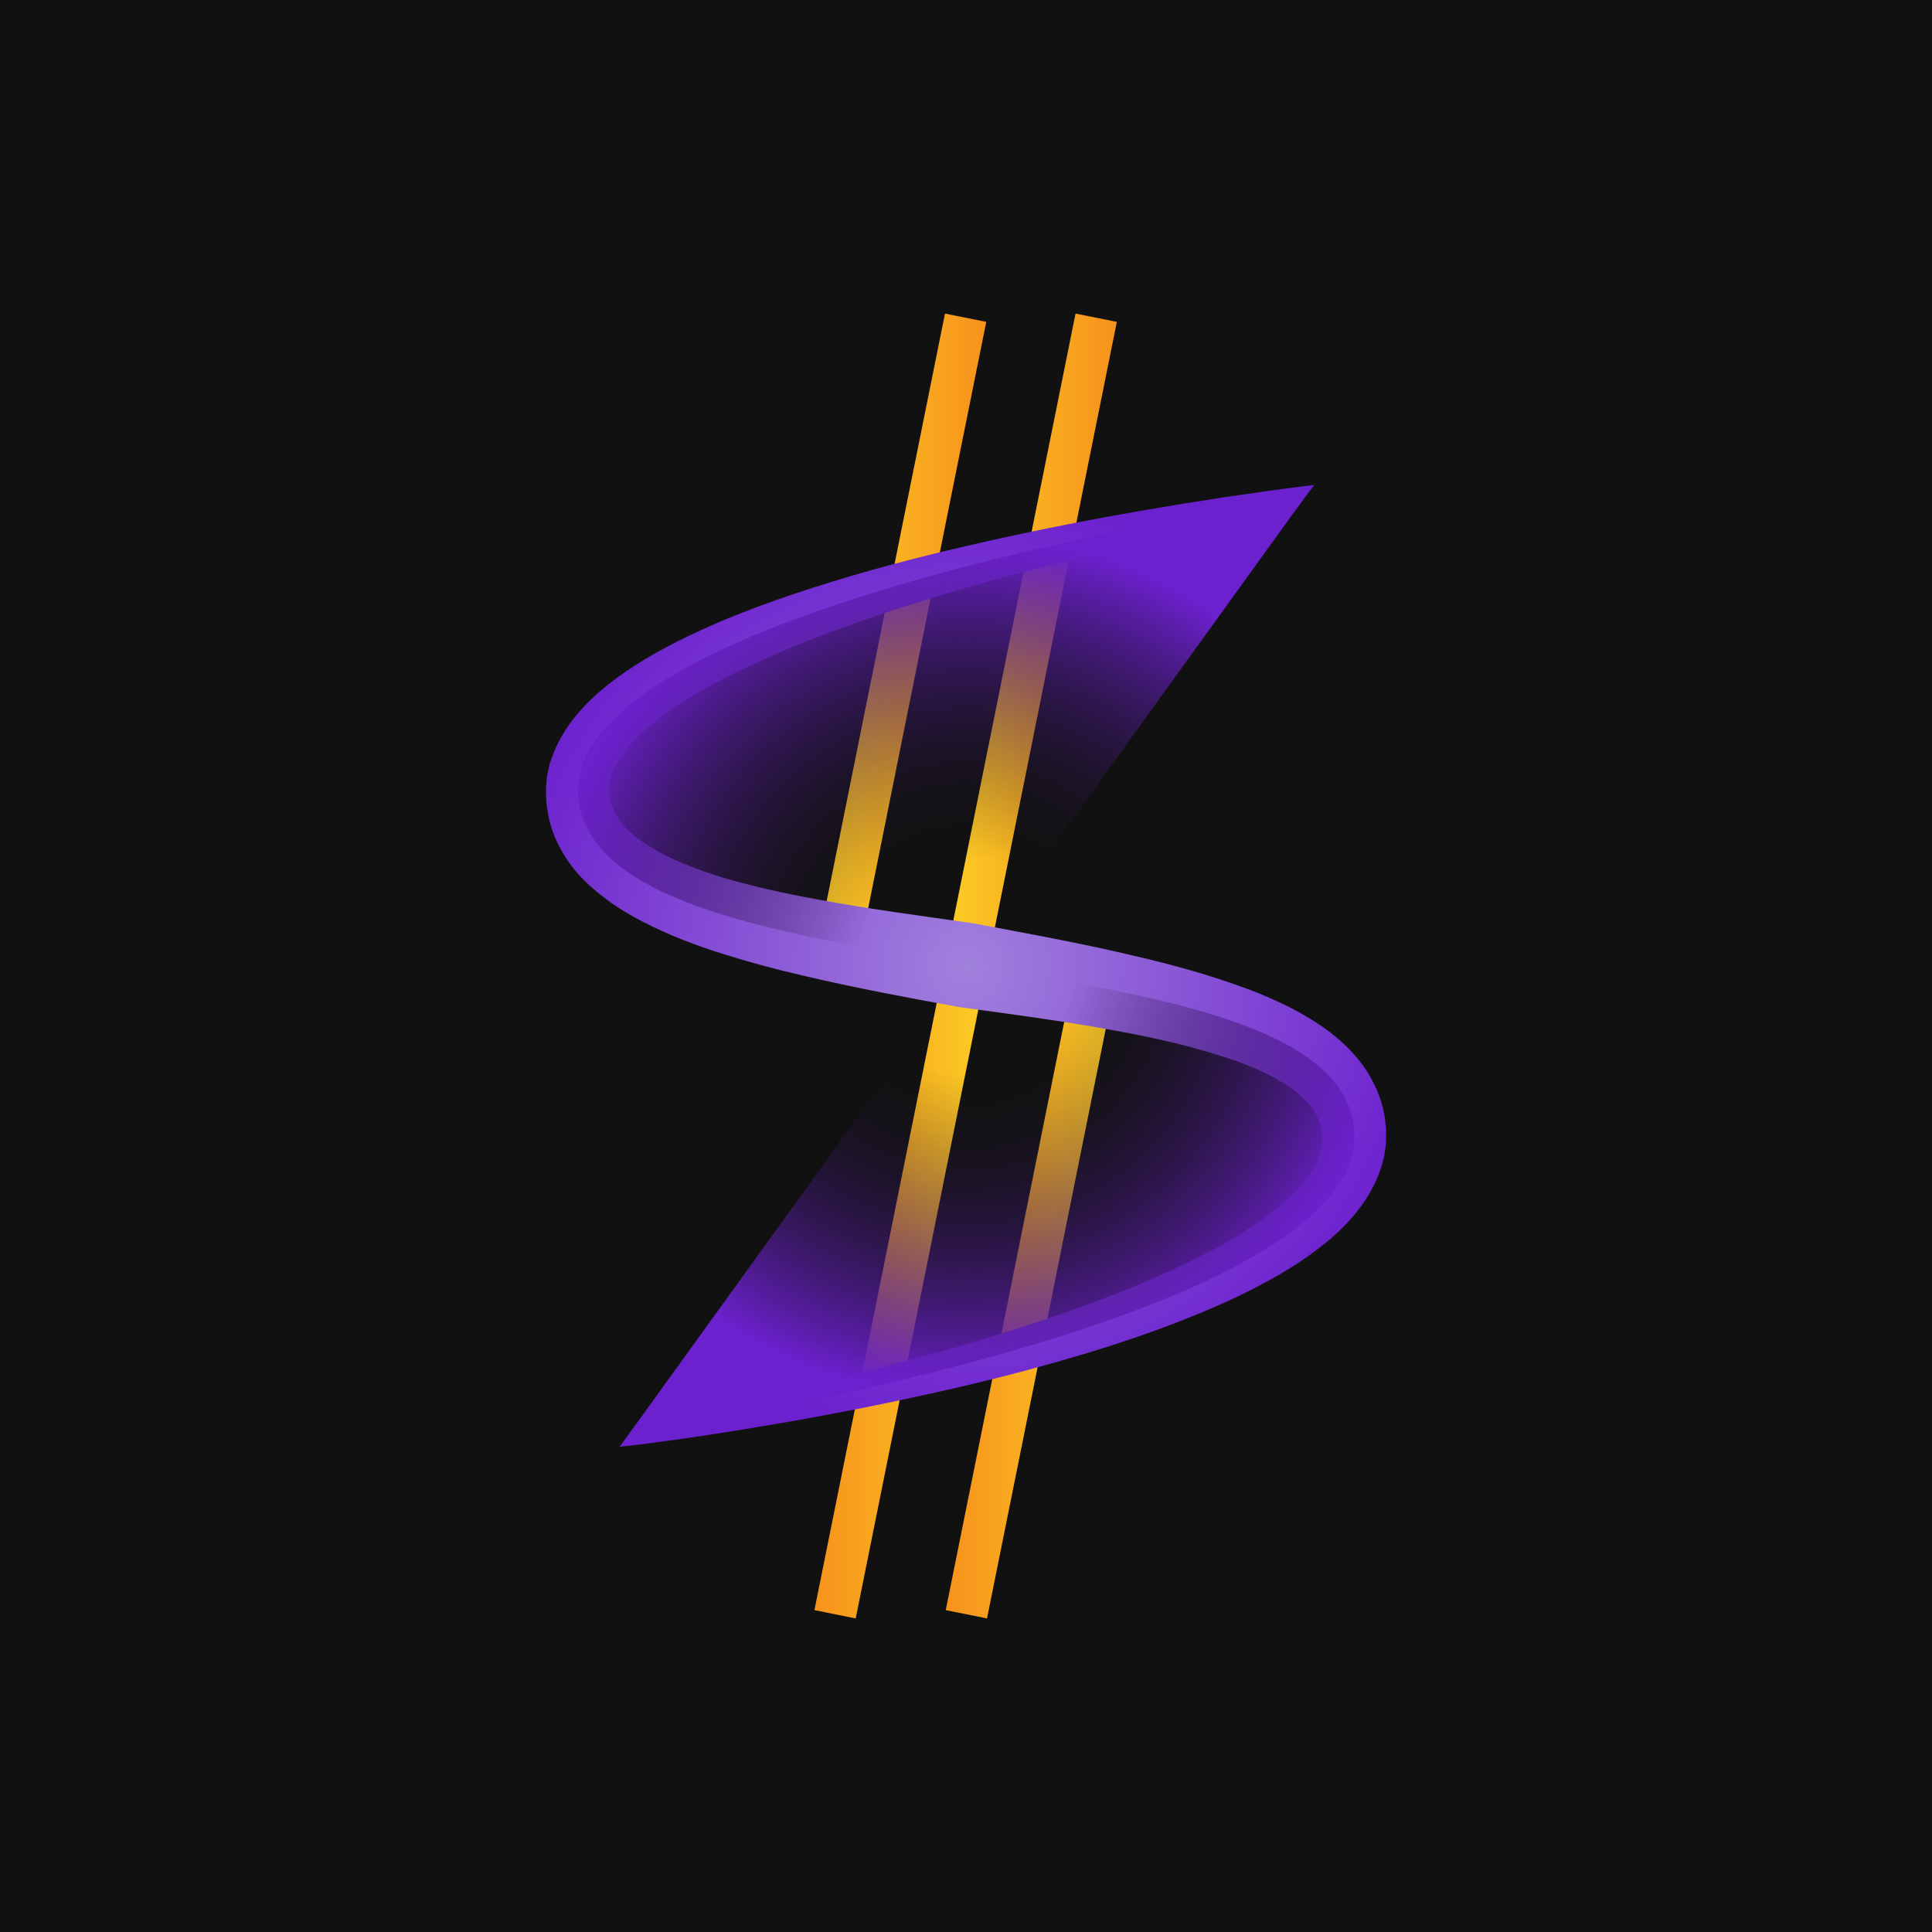
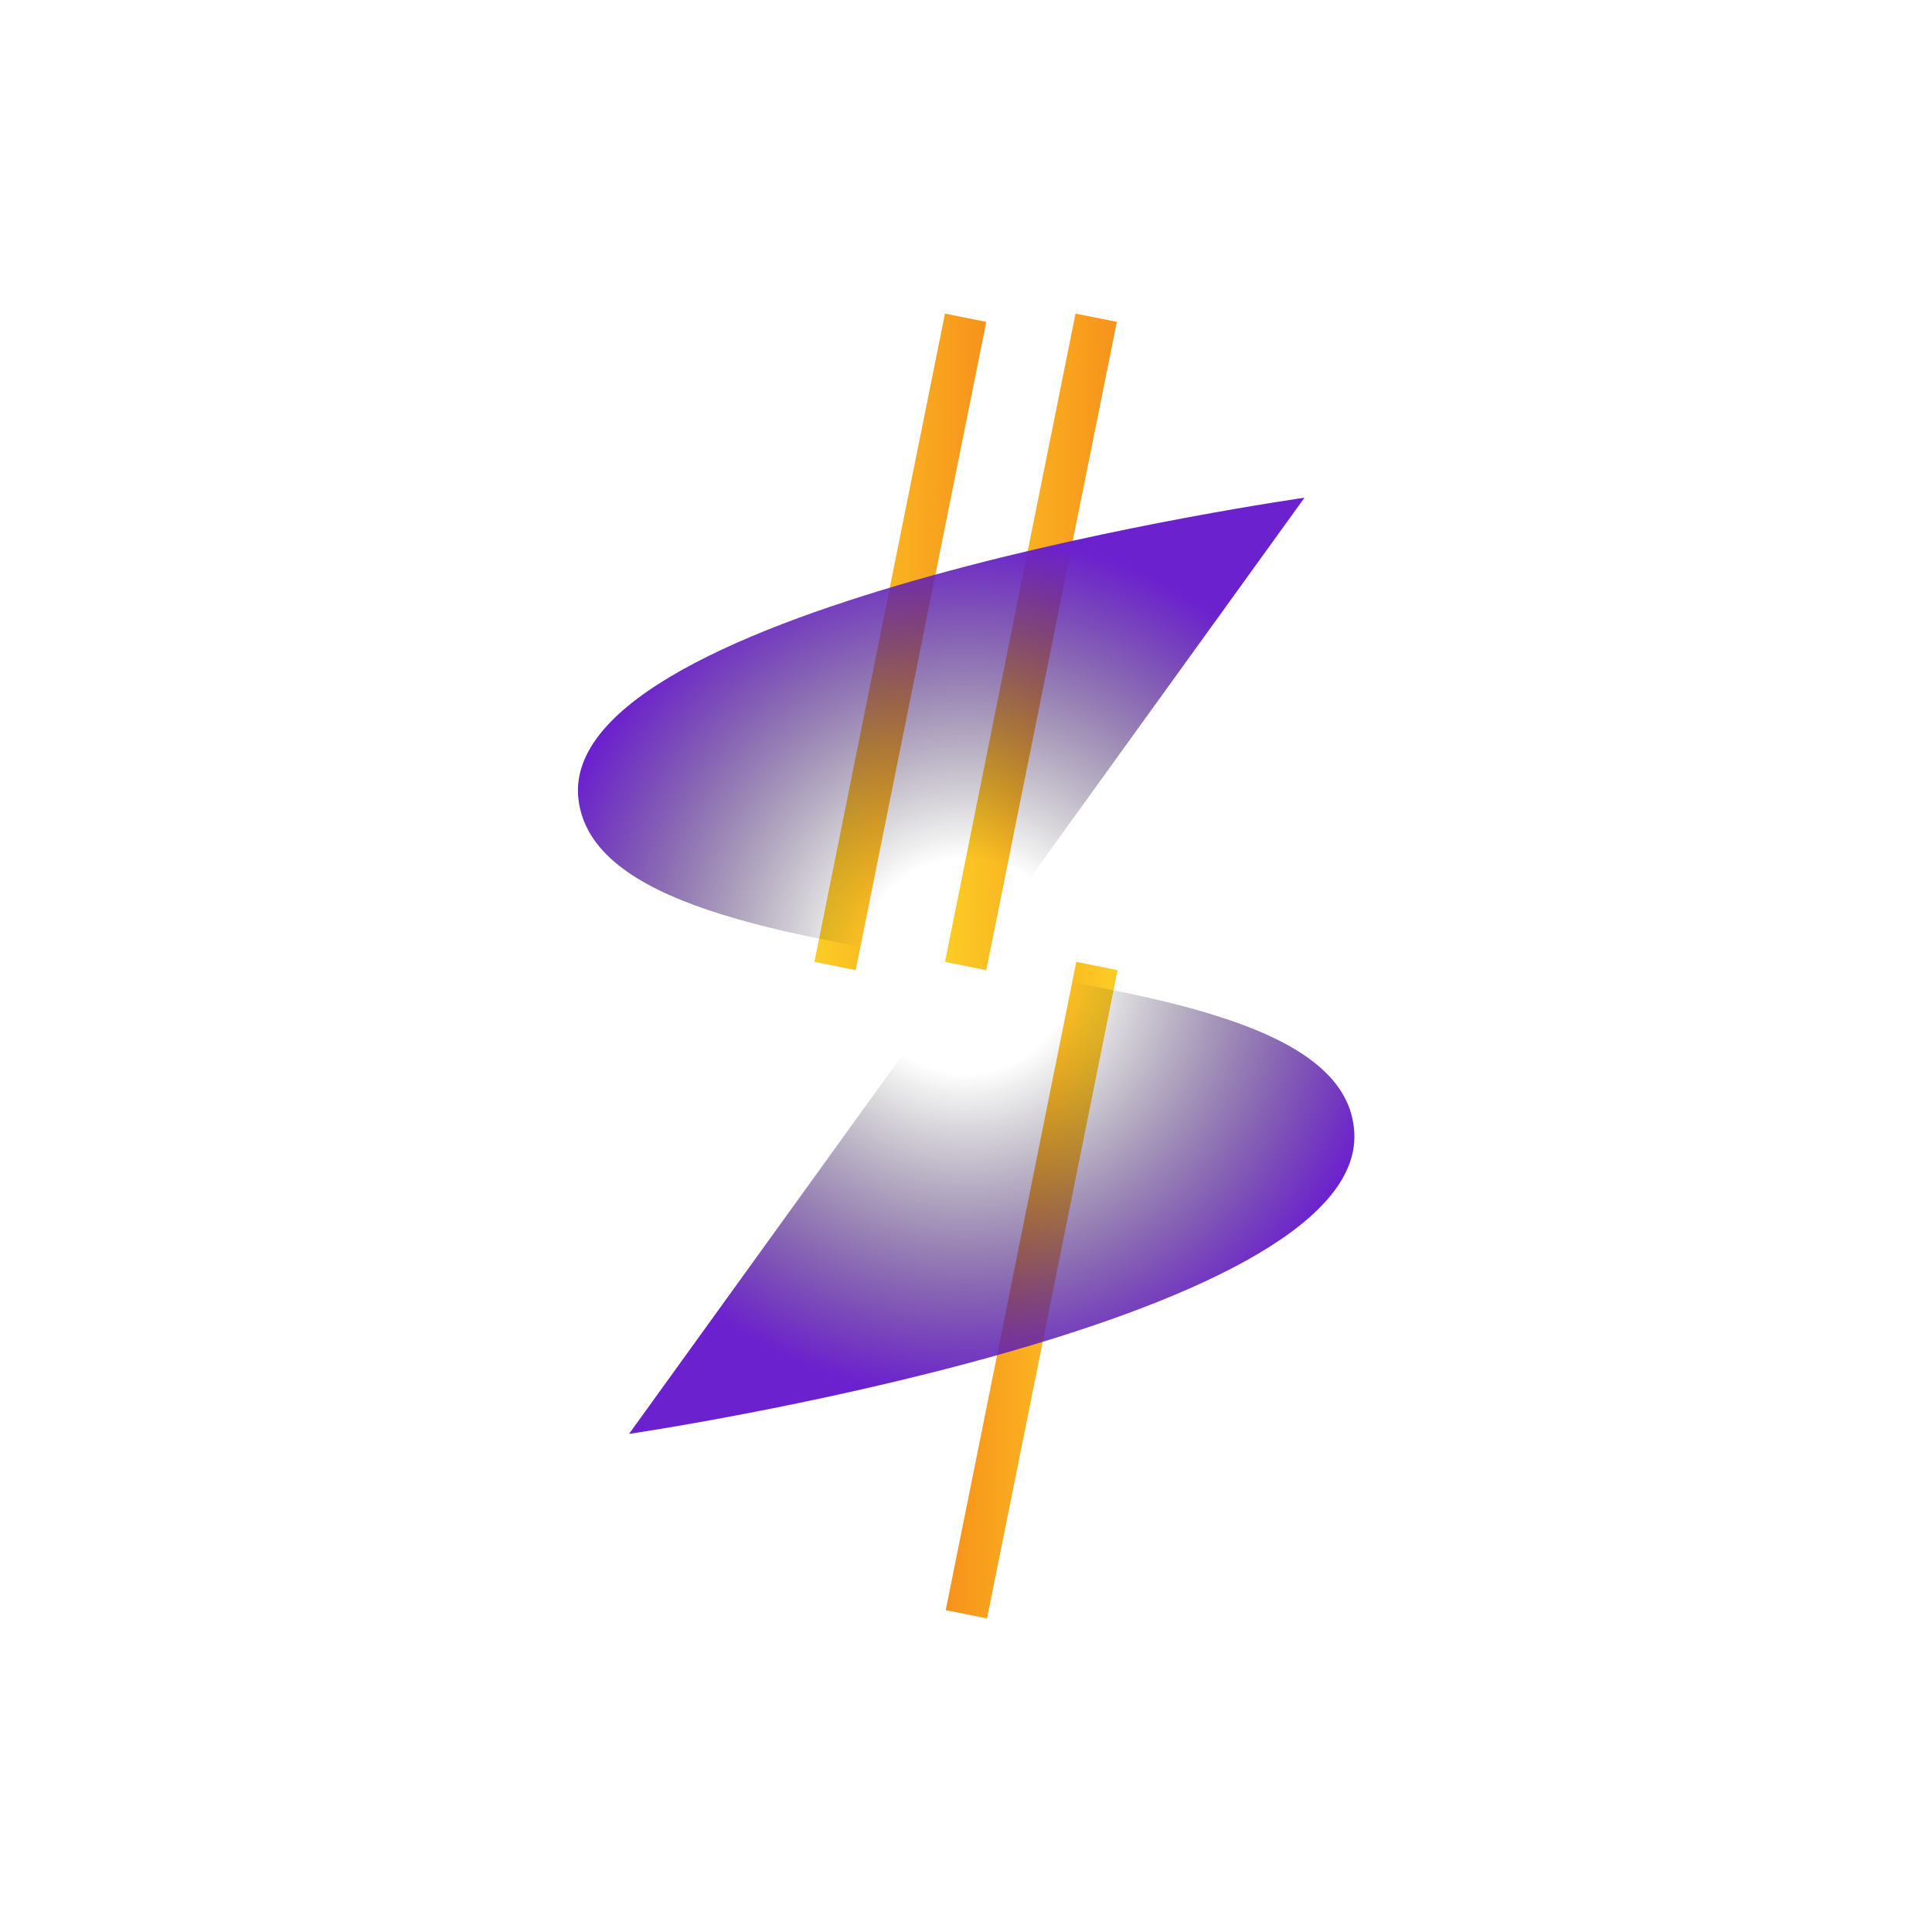
<svg xmlns="http://www.w3.org/2000/svg" version="1.1" id="Capa_1" x="0px" y="0px" viewBox="0 0 512 512" style="enable-background:new 0 0 512 512;" xml:space="preserve">
  <style type="text/css">
	.st0{fill:#111111;}
	.st1{fill:none;stroke:url(#SVGID_1_);stroke-width:11.16;stroke-linejoin:round;}
	
		.st2{fill:none;stroke:url(#SVGID_00000089557759173443250070000009988919638818561186_);stroke-width:11.16;stroke-linejoin:round;}
	
		.st3{fill:none;stroke:url(#SVGID_00000155834189978868425470000013059460174124077743_);stroke-width:11.16;stroke-linejoin:round;}
	
		.st4{fill:none;stroke:url(#SVGID_00000135667251902785478930000004989760420146414525_);stroke-width:11.16;stroke-linejoin:round;}
	.st5{fill:url(#SVGID_00000034770282713726789210000016401209860254191232_);}
	.st6{fill:url(#SVGID_00000008837732193731787380000002027513824303284666_);}
</style>
-   <rect x="-0.5" y="-0.5" class="st0" width="513" height="513" />
  <g id="Capa_1_00000124866871956735972730000010566238160556096935_">
    <g>
      <g>
        <g>
          <linearGradient id="SVGID_1_" gradientUnits="userSpaceOnUse" x1="250.43" y1="341.9" x2="295.97" y2="341.9" gradientTransform="matrix(1 0 0 -1 0 512)">
            <stop offset="0" style="stop-color:#FBCD25" />
            <stop offset="1" style="stop-color:#F7921C" />
          </linearGradient>
          <line class="st1" x1="290.5" y1="84.2" x2="255.9" y2="256" />
        </g>
      </g>
      <g>
        <g>
          <g>
            <linearGradient id="SVGID_00000183207538070629950520000008964280211519392387_" gradientUnits="userSpaceOnUse" x1="215.83" y1="170.1" x2="261.37" y2="170.1" gradientTransform="matrix(1 0 0 -1 0 512)">
              <stop offset="0" style="stop-color:#F7921C" />
              <stop offset="1" style="stop-color:#FBCD25" />
            </linearGradient>
-             <line style="fill:none;stroke:url(#SVGID_00000183207538070629950520000008964280211519392387_);stroke-width:11.16;stroke-linejoin:round;" x1="221.3" y1="427.8" x2="255.9" y2="256" />
          </g>
        </g>
        <g>
          <g>
            <linearGradient id="SVGID_00000117646596037095586800000016689973683911685255_" gradientUnits="userSpaceOnUse" x1="250.63" y1="170.1" x2="296.17" y2="170.1" gradientTransform="matrix(1 0 0 -1 0 512)">
              <stop offset="0" style="stop-color:#F7921C" />
              <stop offset="1" style="stop-color:#FBCD25" />
            </linearGradient>
            <line style="fill:none;stroke:url(#SVGID_00000117646596037095586800000016689973683911685255_);stroke-width:11.16;stroke-linejoin:round;" x1="256.1" y1="427.8" x2="290.7" y2="256" />
          </g>
        </g>
      </g>
      <g>
        <g>
          <linearGradient id="SVGID_00000178185406780542924980000003907249772384786611_" gradientUnits="userSpaceOnUse" x1="215.83" y1="341.9" x2="261.37" y2="341.9" gradientTransform="matrix(1 0 0 -1 0 512)">
            <stop offset="0" style="stop-color:#FBCD25" />
            <stop offset="1" style="stop-color:#F7921C" />
          </linearGradient>
          <line style="fill:none;stroke:url(#SVGID_00000178185406780542924980000003907249772384786611_);stroke-width:11.16;stroke-linejoin:round;" x1="221.3" y1="256" x2="255.9" y2="84.2" />
        </g>
      </g>
    </g>
    <radialGradient id="SVGID_00000028297389123005126930000012272089137414835333_" cx="256.022" cy="256.05" r="125.363" gradientTransform="matrix(1 0 0 -1 0 512)" gradientUnits="userSpaceOnUse">
      <stop offset="0" style="stop-color:#A181DD" />
      <stop offset="1" style="stop-color:#6C21CE" />
    </radialGradient>
-     <path style="fill:url(#SVGID_00000028297389123005126930000012272089137414835333_);" d="M169.4,376.3c0,0,25.1-4.9,37.7-7.6   c13.6-3.1,27.1-6.4,40.5-10.1c13.4-3.7,26.7-7.8,39.6-12.5c6.5-2.4,12.9-4.9,19.1-7.6c6.2-2.8,12.4-5.7,18.2-9   c5.8-3.3,11.3-6.9,16-11c4.7-4,8.4-8.8,9.5-13.2c0.6-2.2,0.6-4.1,0.1-6.4c-0.5-2.1-1.4-4-2.9-5.9c-3-3.7-8-6.9-13.6-9.4   c-2.8-1.3-5.8-2.4-8.9-3.4s-6.2-1.9-9.5-2.8c-6.5-1.7-13.1-3.1-19.8-4.3c-13.5-2.5-27.2-4.3-41.1-6.2c-13.8-2.5-27.7-5.1-41.7-8.4   c-7-1.6-14-3.5-21-5.7s-14-4.8-21-8.4c-3.5-1.8-6.9-3.8-10.2-6.3s-6.6-5.4-9.3-9.1c-2.7-3.7-4.9-8.2-5.8-12.9   c-0.2-1.2-0.4-2.3-0.5-3.6l-0.1-1.9c0-0.6,0-1.2,0-1.9c0.1-1.2,0.1-2.5,0.4-3.7l0.4-1.8c0.1-0.6,0.3-1.2,0.5-1.7   c1.5-4.6,3.9-8.5,6.6-11.8c2.7-3.3,5.7-6,8.7-8.4c6.1-4.8,12.6-8.5,19.2-11.8c13.1-6.5,26.6-11.2,40.2-15.4   c13.6-4.2,27.3-7.6,41.1-10.7c13.8-3.1,27.6-5.8,41.5-8.2s27.7-4.5,41.8-6.3l3.2-0.4l-5.4,7.2c0,0-25.3,4.9-37.8,7.7   c-13.6,3-27.2,6.3-40.6,10s-26.7,7.7-39.7,12.4s-25.7,9.9-37.4,16.4c-5.8,3.3-11.4,6.9-16.1,10.9c-2.3,2-4.4,4.2-6.1,6.4   c-1.6,2.2-2.8,4.5-3.4,6.6c-0.1,0.3-0.2,0.5-0.2,0.8l-0.1,0.8c-0.1,0.5-0.1,1-0.1,1.5c0,0.2,0,0.5,0,0.8c0,0.2,0.1,0.5,0.1,0.8   c0.1,0.5,0.2,1.1,0.3,1.6c0.6,2.1,1.6,4.1,3.1,5.9c3.1,3.8,8.2,6.9,13.8,9.5c2.8,1.3,5.8,2.4,8.9,3.5c3.1,1,6.2,2,9.5,2.8   c6.4,1.7,13.1,3.1,19.8,4.3c13.4,2.5,27.2,4.3,41.1,6.3c13.8,2.6,27.7,5.1,41.7,8.4c7,1.6,14,3.4,21,5.6c3.5,1.1,7,2.3,10.5,3.6   c3.5,1.3,7,2.9,10.5,4.6c3.5,1.8,6.9,3.8,10.3,6.3c3.3,2.5,6.6,5.5,9.3,9.3c2.7,3.8,4.8,8.4,5.6,13.1c0.2,1.2,0.3,2.4,0.4,3.6   s0,2.5,0,3.7c-0.1,1.2-0.3,2.4-0.5,3.6c-0.3,1.2-0.6,2.4-1,3.5c-1.5,4.5-4,8.4-6.6,11.6c-2.7,3.3-5.6,6-8.7,8.4   c-6.1,4.9-12.6,8.6-19.1,11.9s-13.2,6.1-19.9,8.7c-6.7,2.6-13.5,4.9-20.2,7c-13.6,4.2-27.3,7.8-41,10.9   c-13.8,3.1-27.6,5.9-41.4,8.3c-13.9,2.4-27.7,4.6-41.8,6.3l-2.9,0.3L169.4,376.3z" />
    <radialGradient id="SVGID_00000069382471919351483670000006823610154298066856_" cx="256.046" cy="256.05" r="113.959" gradientTransform="matrix(1 0 0 -1 0 512)" gradientUnits="userSpaceOnUse">
      <stop offset="0.25" style="stop-color:#111111;stop-opacity:0" />
      <stop offset="1" style="stop-color:#6C21CE" />
    </radialGradient>
    <path style="fill:url(#SVGID_00000069382471919351483670000006823610154298066856_);" d="M166.7,380c0,0,195-28.7,192.2-79.9   c-3-55.9-199.1-32.7-205.6-88.3c-6.1-51.7,192.4-79.9,192.4-79.9L166.7,380z" />
  </g>
</svg>